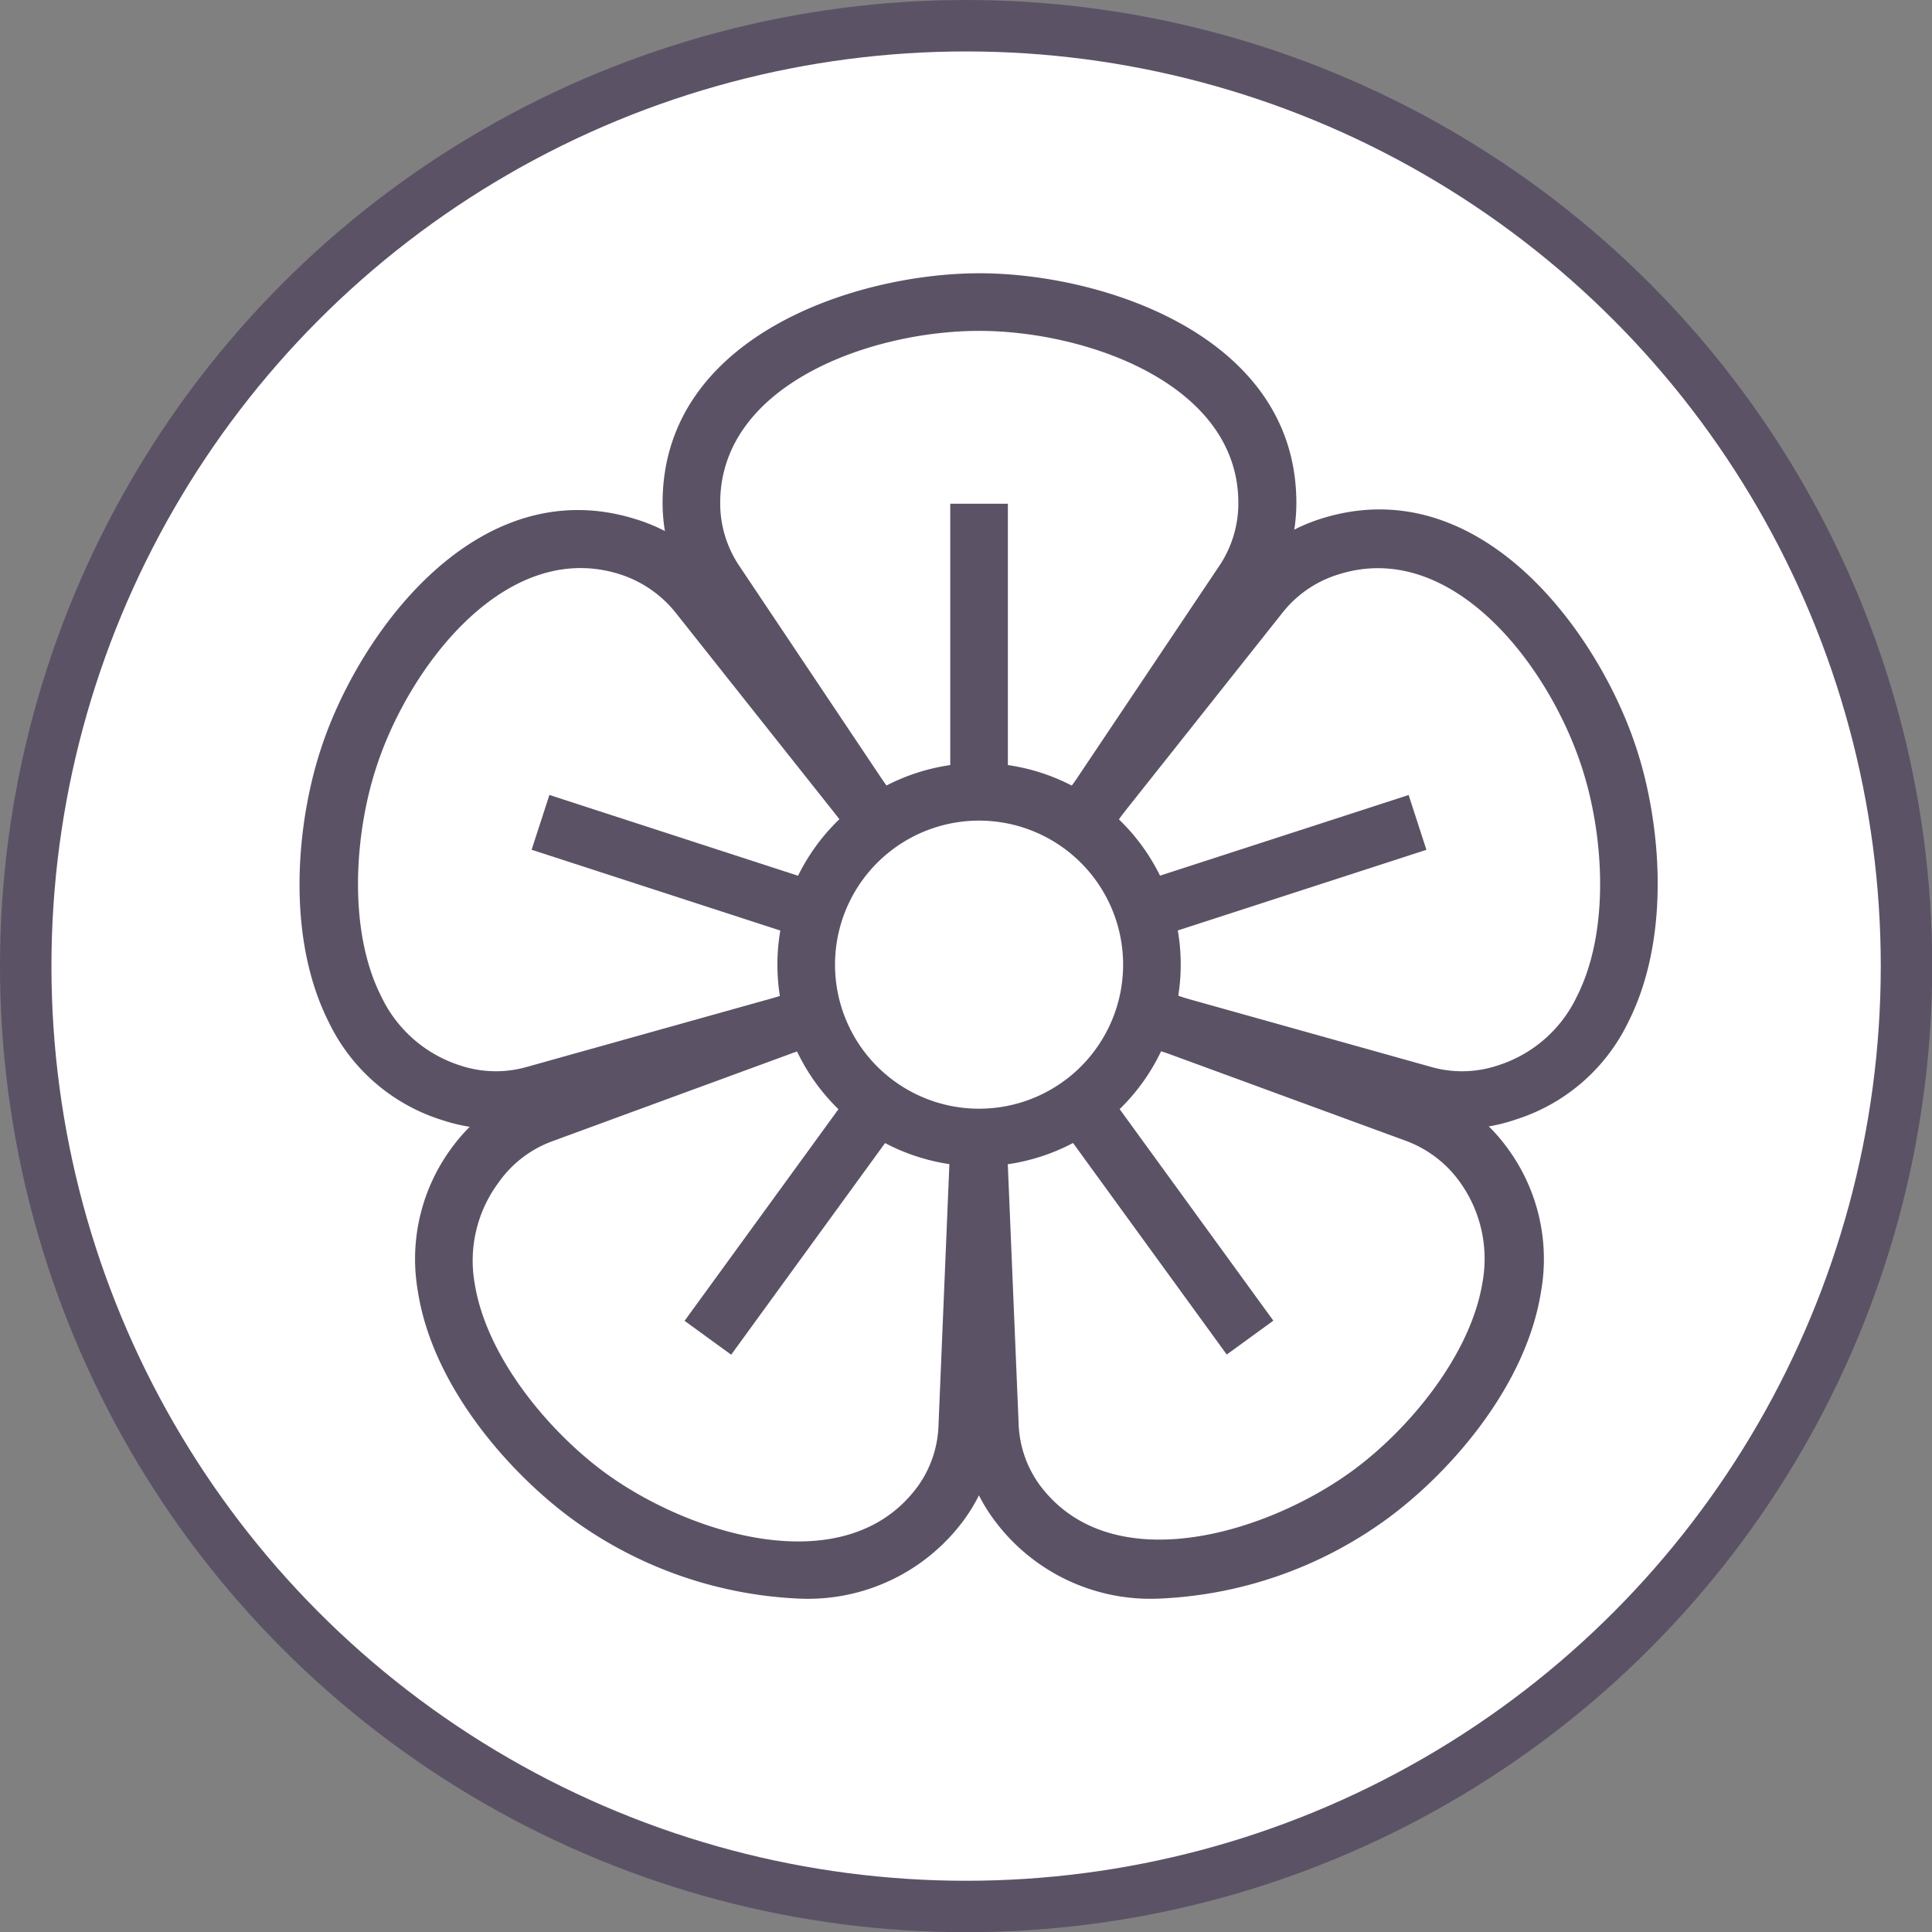
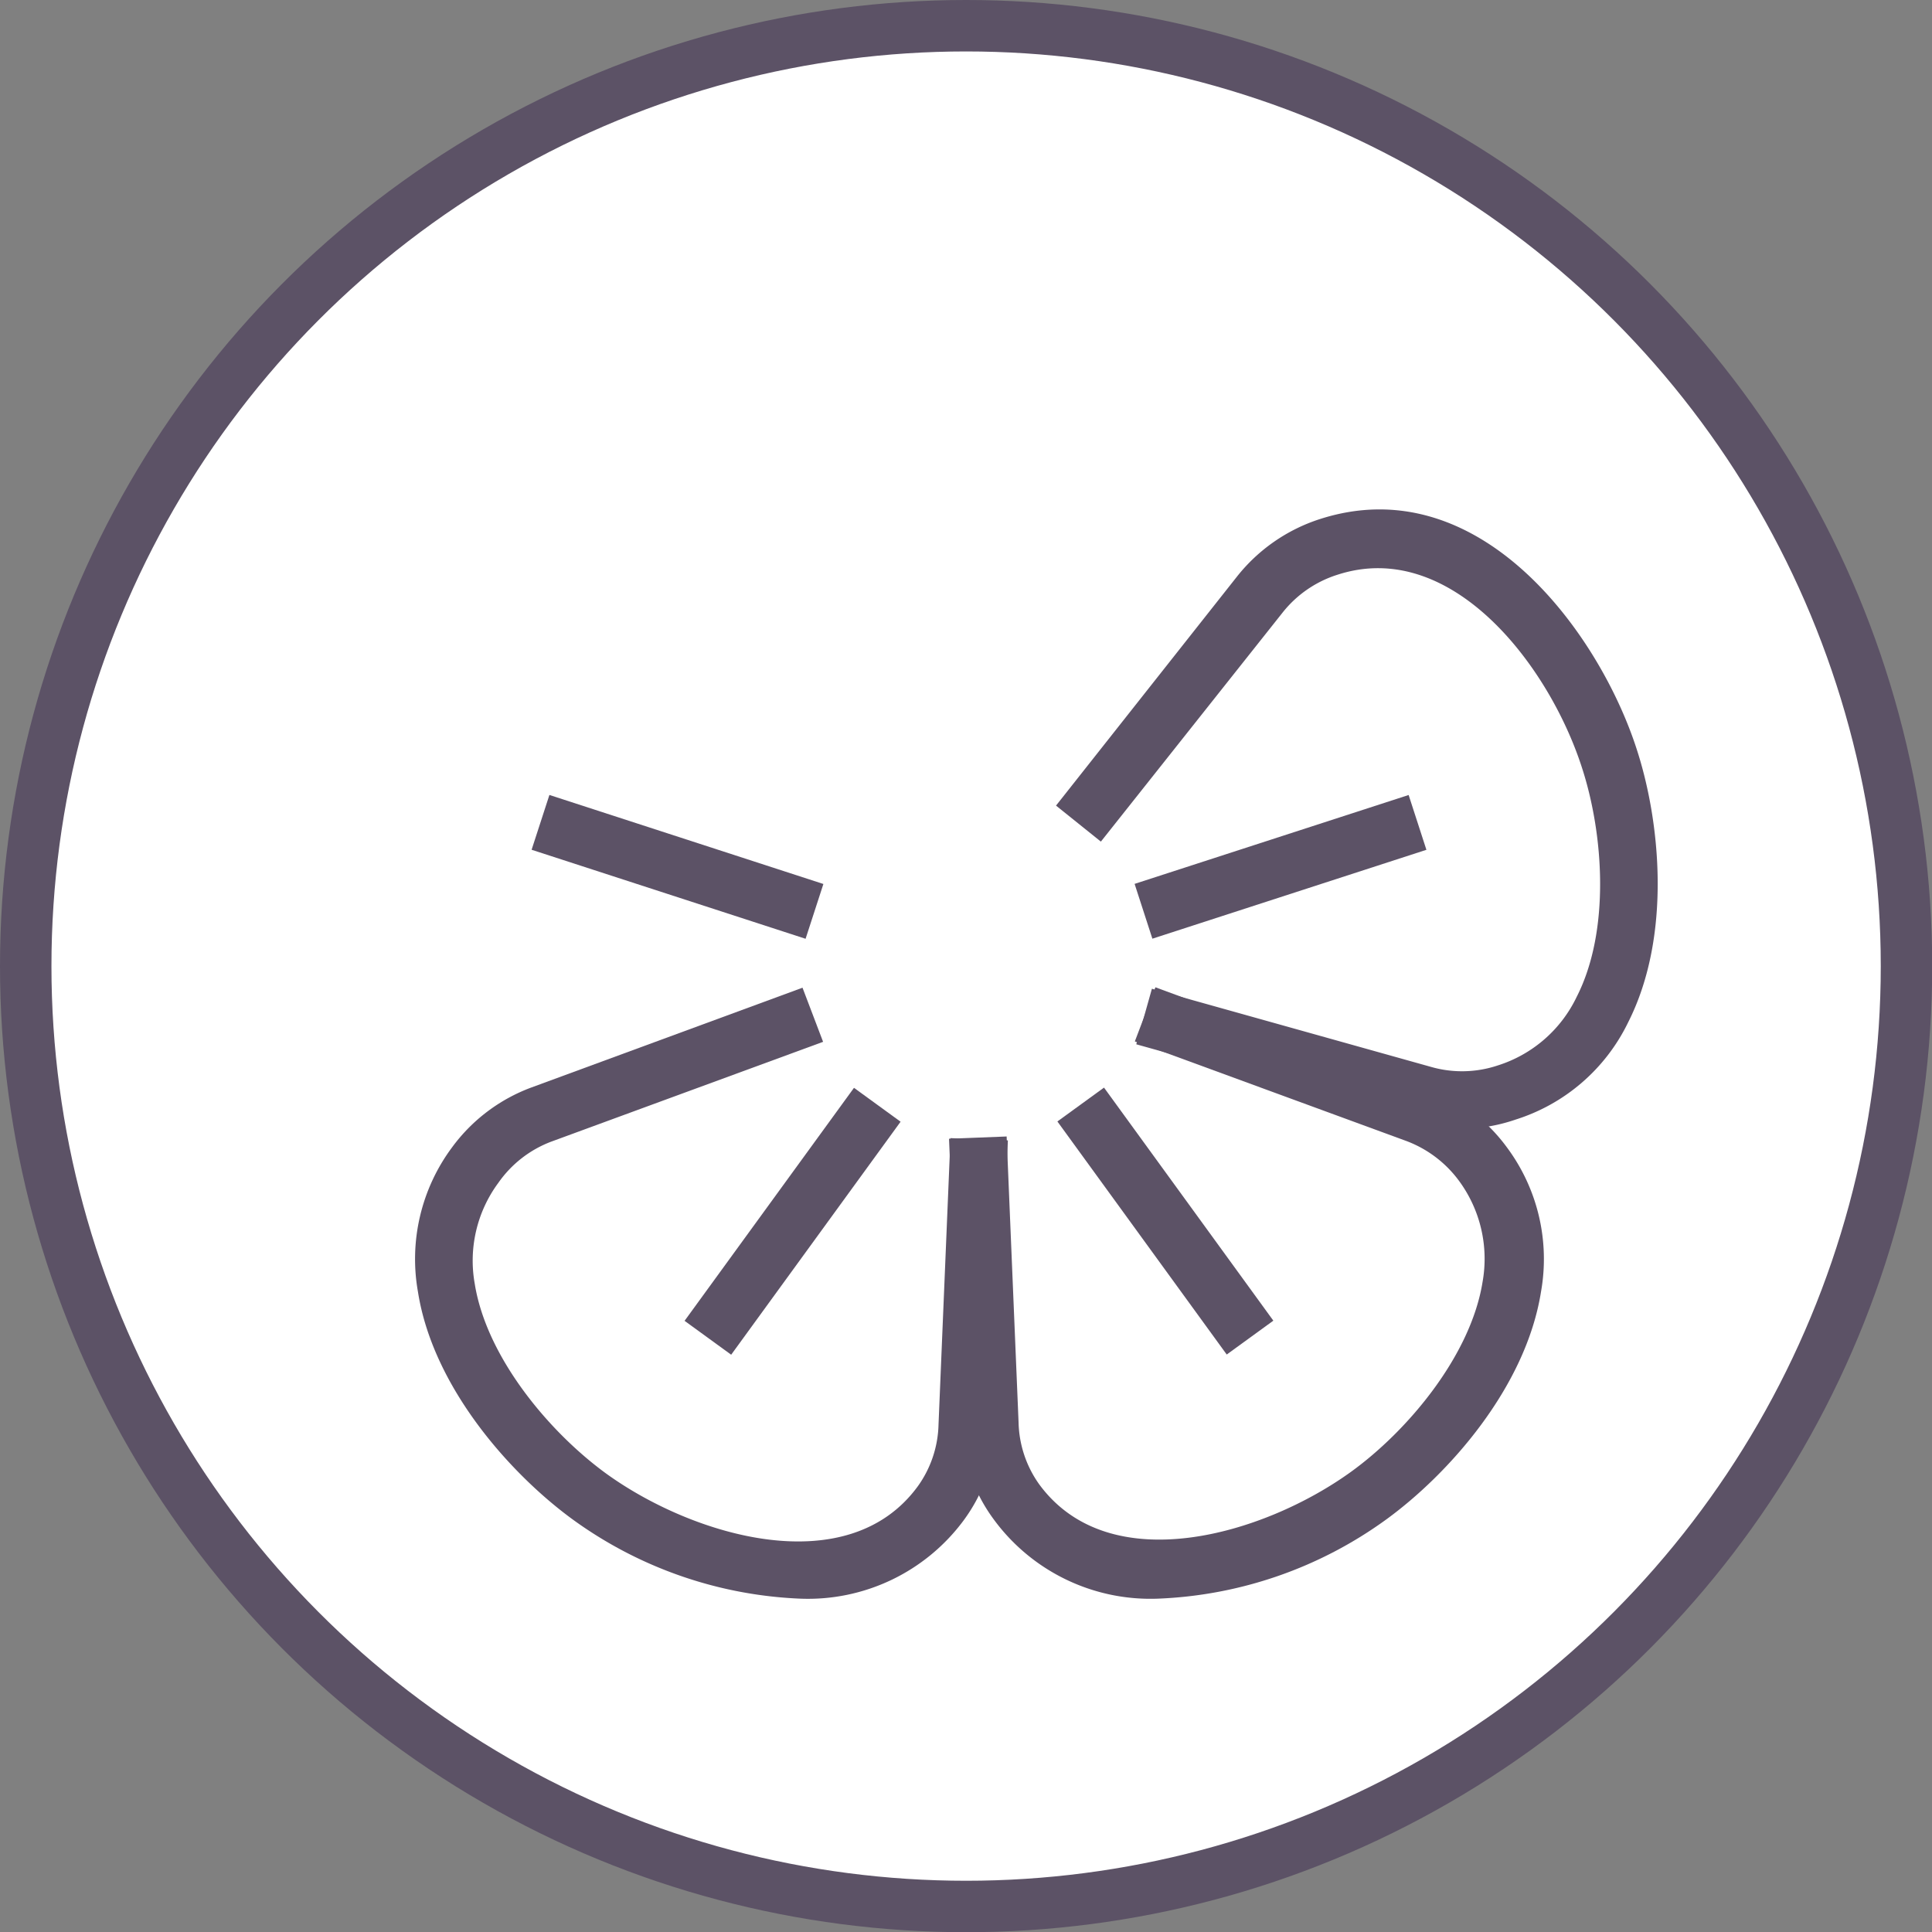
<svg xmlns="http://www.w3.org/2000/svg" viewBox="0 0 93.89 93.89">
  <rect x="0" y="0" width="93.89" height="93.89" fill="#808080" stroke="none" />
  <defs>
    <style>.cls-1{fill:#fff;stroke:#5c5266;stroke-miterlimit:10;stroke-width:2.5px;}.cls-2{fill:#5c5266;}</style>
  </defs>
  <g id="Layer_2" data-name="Layer 2">
    <g id="Layer_1-2" data-name="Layer 1">
      <circle class="cls-1" cx="46.95" cy="46.95" r="45.7" />
-       <path class="cls-2" d="M53.67,40.87l-2.33-1.56,7.9-11.79a5.45,5.45,0,0,0,.94-3.08c0-5.77-7.37-8.36-12.6-8.36S35,18.67,35,24.44a5.45,5.45,0,0,0,.94,3.08l7.89,11.79-2.32,1.56-7.9-11.79a8.33,8.33,0,0,1-1.41-4.64c0-8.13,9.44-11.16,15.4-11.16S63,16.31,63,24.44a8.33,8.33,0,0,1-1.41,4.64Z" />
      <path class="cls-2" d="M71.05,54.86a7.91,7.91,0,0,1-2.26-.32L55.22,50.75l.76-2.7,13.57,3.8a5.47,5.47,0,0,0,3.23-.07,6.38,6.38,0,0,0,3.84-3.33c1.65-3.23,1.31-7.94.25-11.17-1.62-5-6.36-11.14-11.87-9.35a5.52,5.52,0,0,0-2.67,1.84L53.5,40.9l-2.18-1.75L60.13,28a8.44,8.44,0,0,1,4-2.77c7.76-2.51,13.57,5.51,15.4,11.15,1.15,3.5,1.73,9.09-.41,13.31a9.12,9.12,0,0,1-5.47,4.72A8.32,8.32,0,0,1,71.05,54.86Z" />
-       <path class="cls-2" d="M24.11,54.86a8.32,8.32,0,0,1-2.6-.42A9.12,9.12,0,0,1,16,49.72c-2.15-4.22-1.56-9.81-.41-13.31,1.83-5.64,7.65-13.66,15.4-11.15A8.46,8.46,0,0,1,35,28l8.82,11.11-2.2,1.74L32.83,29.77a5.67,5.67,0,0,0-2.67-1.85c-5.51-1.78-10.26,4.4-11.87,9.36-1.06,3.23-1.4,7.94.25,11.17a6.39,6.39,0,0,0,3.83,3.33,5.48,5.48,0,0,0,3.23.07l13.58-3.8.75,2.7-13.56,3.8A8.27,8.27,0,0,1,24.11,54.86Z" />
      <path class="cls-2" d="M56.28,77.69a9.44,9.44,0,0,1-8-3.87,8.17,8.17,0,0,1-1.58-4.59l-.58-13.89,2.8-.11.58,13.9a5.38,5.38,0,0,0,1,3c3.42,4.67,10.91,2.46,15.15-.6,2.77-2,5.83-5.66,6.4-9.24a6.39,6.39,0,0,0-1.15-4.91,5.63,5.63,0,0,0-2.58-1.94L55.15,50.61l1-2.63,13.22,4.87a8.36,8.36,0,0,1,3.87,2.92,9.09,9.09,0,0,1,1.65,7c-.74,4.67-4.51,8.88-7.52,11.07A20.22,20.22,0,0,1,56.28,77.69Z" />
      <path class="cls-2" d="M38.88,77.69a20.22,20.22,0,0,1-11.05-3.85c-3-2.19-6.79-6.4-7.52-11.07a9.09,9.09,0,0,1,1.65-7,8.4,8.4,0,0,1,3.86-2.92L39,48l1,2.63L26.79,55.48a5.51,5.51,0,0,0-2.57,2,6.36,6.36,0,0,0-1.15,4.9c.57,3.58,3.62,7.22,6.4,9.24,4.24,3.06,11.74,5.27,15.14.6a5.36,5.36,0,0,0,1-3l.58-13.91,2.79.11-.57,13.91a8.1,8.1,0,0,1-1.59,4.57A9.41,9.41,0,0,1,38.88,77.69Z" />
-       <path class="cls-2" d="M47.58,56.68a9.8,9.8,0,1,1,9.8-9.8A9.81,9.81,0,0,1,47.58,56.68Zm0-16.8a7,7,0,1,0,7,7A7,7,0,0,0,47.58,39.88Z" />
-       <rect class="cls-2" x="46.18" y="24.48" width="2.8" height="14" />
      <rect class="cls-2" x="31.53" y="35.12" width="2.8" height="14" transform="translate(-17.31 60.43) rotate(-72)" />
      <rect class="cls-2" x="55.23" y="40.72" width="14" height="2.8" transform="translate(-9.96 21.26) rotate(-17.97)" />
      <rect class="cls-2" x="31.52" y="57.94" width="14" height="2.8" transform="translate(-32.13 55.61) rotate(-53.98)" />
      <rect class="cls-2" x="55.23" y="52.34" width="2.8" height="14" transform="translate(-24.06 44.62) rotate(-36)" />
    </g>
  </g>
</svg>